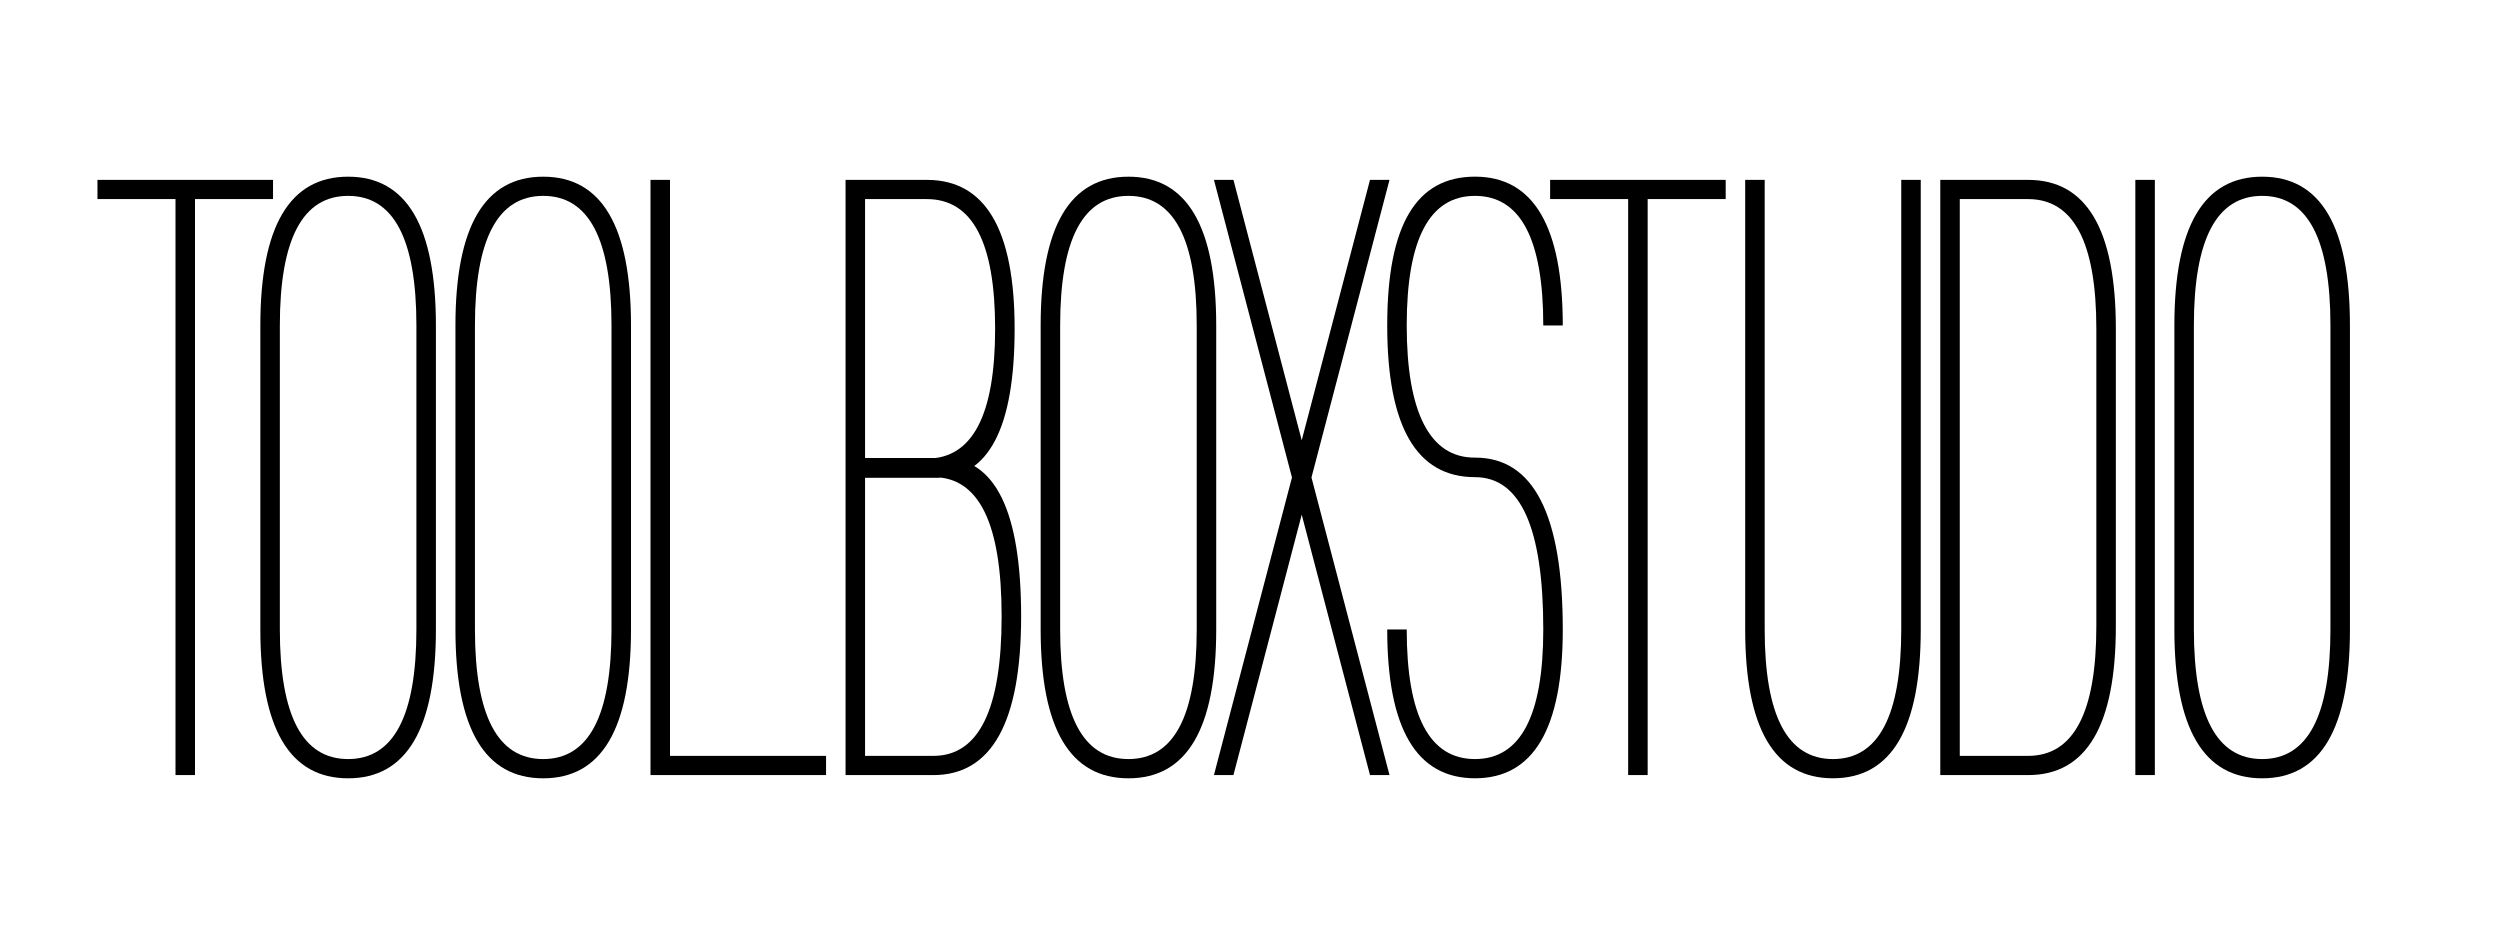
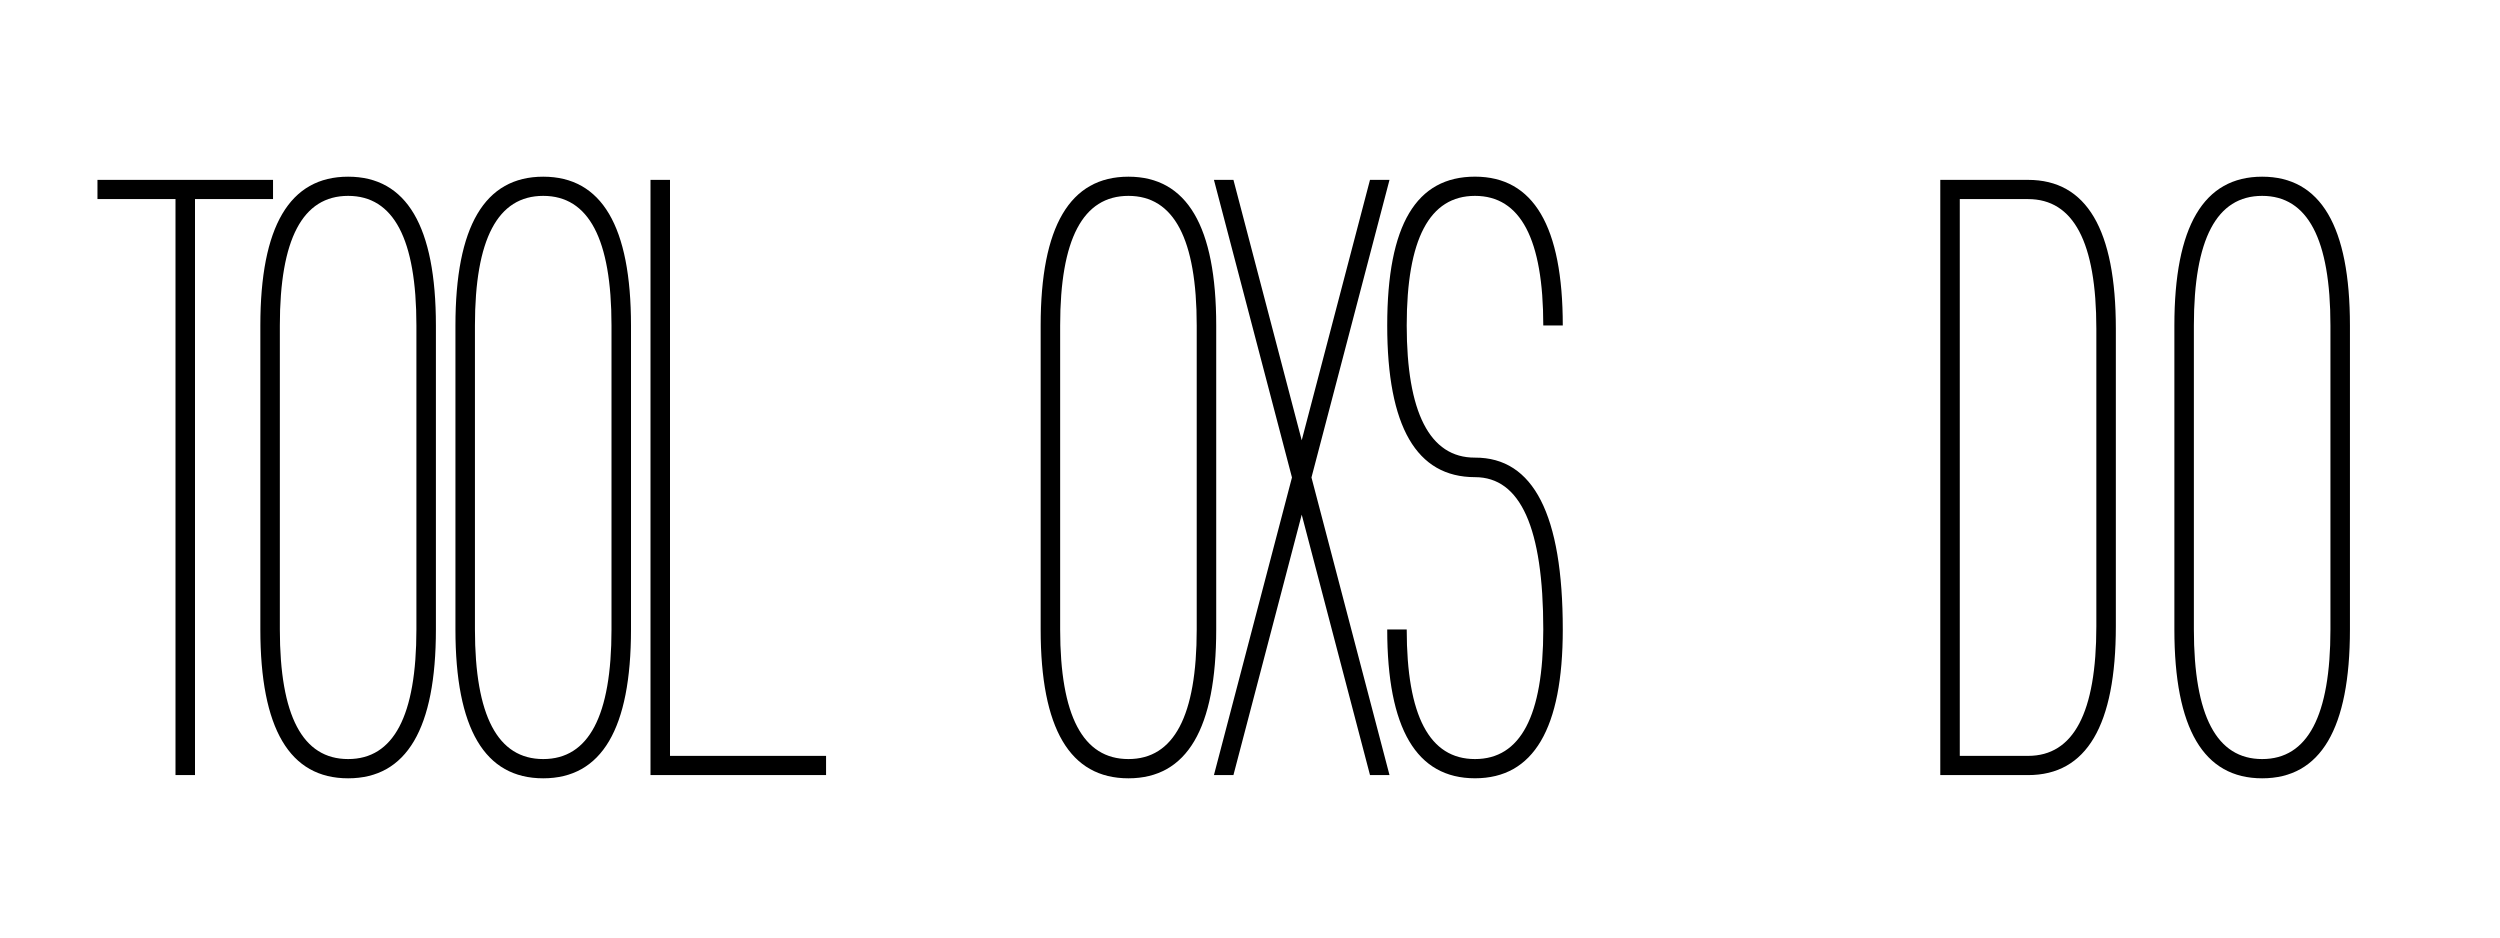
<svg xmlns="http://www.w3.org/2000/svg" id="Layer_1" width="800" height="300" viewBox="0 0 800 300">
-   <path d="M31.19,57.56h56.18v6.14H31.19v-6.14ZM62.4,63.7v184.32h-6.24V63.7h6.24Z" />
+   <path d="M31.19,57.56h56.18v6.14H31.19v-6.14M62.4,63.7v184.32h-6.24V63.7h6.24Z" />
  <path d="M111.4,56.54c18.73,0,28.09,15.87,28.09,47.62v97.28c0,31.74-9.36,47.62-28.09,47.62s-28.09-15.87-28.09-47.62v-97.28c0-31.74,9.36-47.62,28.09-47.62ZM89.55,104.15v97.28c0,27.65,7.28,41.47,21.85,41.47s21.85-13.82,21.85-41.47v-97.28c0-27.65-7.28-41.47-21.85-41.47s-21.85,13.82-21.85,41.47Z" />
  <path d="M173.83,56.54c18.73,0,28.09,15.87,28.09,47.62v97.28c0,31.74-9.36,47.62-28.09,47.62s-28.09-15.87-28.09-47.62v-97.28c0-31.74,9.36-47.62,28.09-47.62ZM151.98,104.15v97.28c0,27.65,7.28,41.47,21.85,41.47s21.85-13.82,21.85-41.47v-97.28c0-27.65-7.28-41.47-21.85-41.47s-21.85,13.82-21.85,41.47Z" />
  <path d="M214.4,57.56v190.46h-6.24V57.56h6.24ZM208.16,241.88h56.18v6.14h-56.18v-6.14Z" />
-   <path d="M270.58,57.56h6.24v88.99h24.97c16.65,0,24.97,16.9,24.97,50.69s-9.36,50.79-28.09,50.79h-28.09V57.56ZM270.58,57.56h26.01c18.73,0,28.09,15.87,28.09,47.62s-8.32,47.72-24.97,47.72h-22.89v95.13h-6.24V57.56ZM276.82,63.7v83.05h19.77c14.57,0,21.85-13.86,21.85-41.57s-7.28-41.47-21.85-41.47h-19.77ZM298.67,241.88c14.57,0,21.85-14.88,21.85-44.65s-7.28-44.54-21.85-44.54h-21.85v89.19h21.85Z" />
  <path d="M361.1,56.54c18.73,0,28.09,15.87,28.09,47.62v97.28c0,31.74-9.36,47.62-28.09,47.62s-28.09-15.87-28.09-47.62v-97.28c0-31.74,9.36-47.62,28.09-47.62ZM339.25,104.15v97.28c0,27.65,7.28,41.47,21.85,41.47s21.85-13.82,21.85-41.47v-97.28c0-27.65-7.28-41.47-21.85-41.47s-21.85,13.82-21.85,41.47Z" />
  <path d="M438.4,248.02l-49.94-190.46h6.24l49.94,190.46h-6.24ZM388.46,248.02l49.94-190.46h6.24l-49.94,190.46h-6.24Z" />
  <path d="M472,146.44c18.73-.07,28.09,18.26,28.09,54.99,0,31.74-9.36,47.62-28.09,47.62s-28.09-15.87-28.09-47.62h6.24c0,27.65,7.28,41.47,21.85,41.47s21.85-13.82,21.85-41.47c0-32.49-7.28-48.74-21.85-48.74-18.73,0-28.09-16.18-28.09-48.54s9.36-47.62,28.09-47.62,28.09,15.87,28.09,47.62h-6.24c0-27.65-7.28-41.47-21.85-41.47s-21.85,13.82-21.85,41.47,7.28,42.36,21.85,42.29Z" />
-   <path d="M496.04,57.56h56.18v6.14h-56.18v-6.14ZM527.25,63.7v184.32h-6.24V63.7h6.24Z" />
-   <path d="M558.46,57.56h6.24v143.87c0,27.65,7.28,41.47,21.85,41.47s21.85-13.82,21.85-41.47V57.56h6.24v143.87c0,31.74-9.36,47.62-28.09,47.62s-28.09-15.87-28.09-47.62V57.56Z" />
  <path d="M620.89,57.56h28.09c18.73,0,28.09,15.87,28.09,47.62v95.23c0,31.74-9.36,47.62-28.09,47.62h-28.09V57.56ZM627.13,63.7v178.18h21.85c14.57,0,21.85-13.82,21.85-41.47v-95.23c0-27.65-7.28-41.47-21.85-41.47h-21.85Z" />
-   <path d="M689.55,57.56v190.46h-6.24V57.56h6.24Z" />
  <path d="M723.89,56.54c18.73,0,28.09,15.87,28.09,47.62v97.28c0,31.74-9.36,47.62-28.09,47.62s-28.09-15.87-28.09-47.62v-97.28c0-31.74,9.36-47.62,28.09-47.62ZM702.04,104.15v97.28c0,27.65,7.28,41.47,21.85,41.47s21.85-13.82,21.85-41.47v-97.28c0-27.65-7.28-41.47-21.85-41.47s-21.85,13.82-21.85,41.47Z" />
</svg>